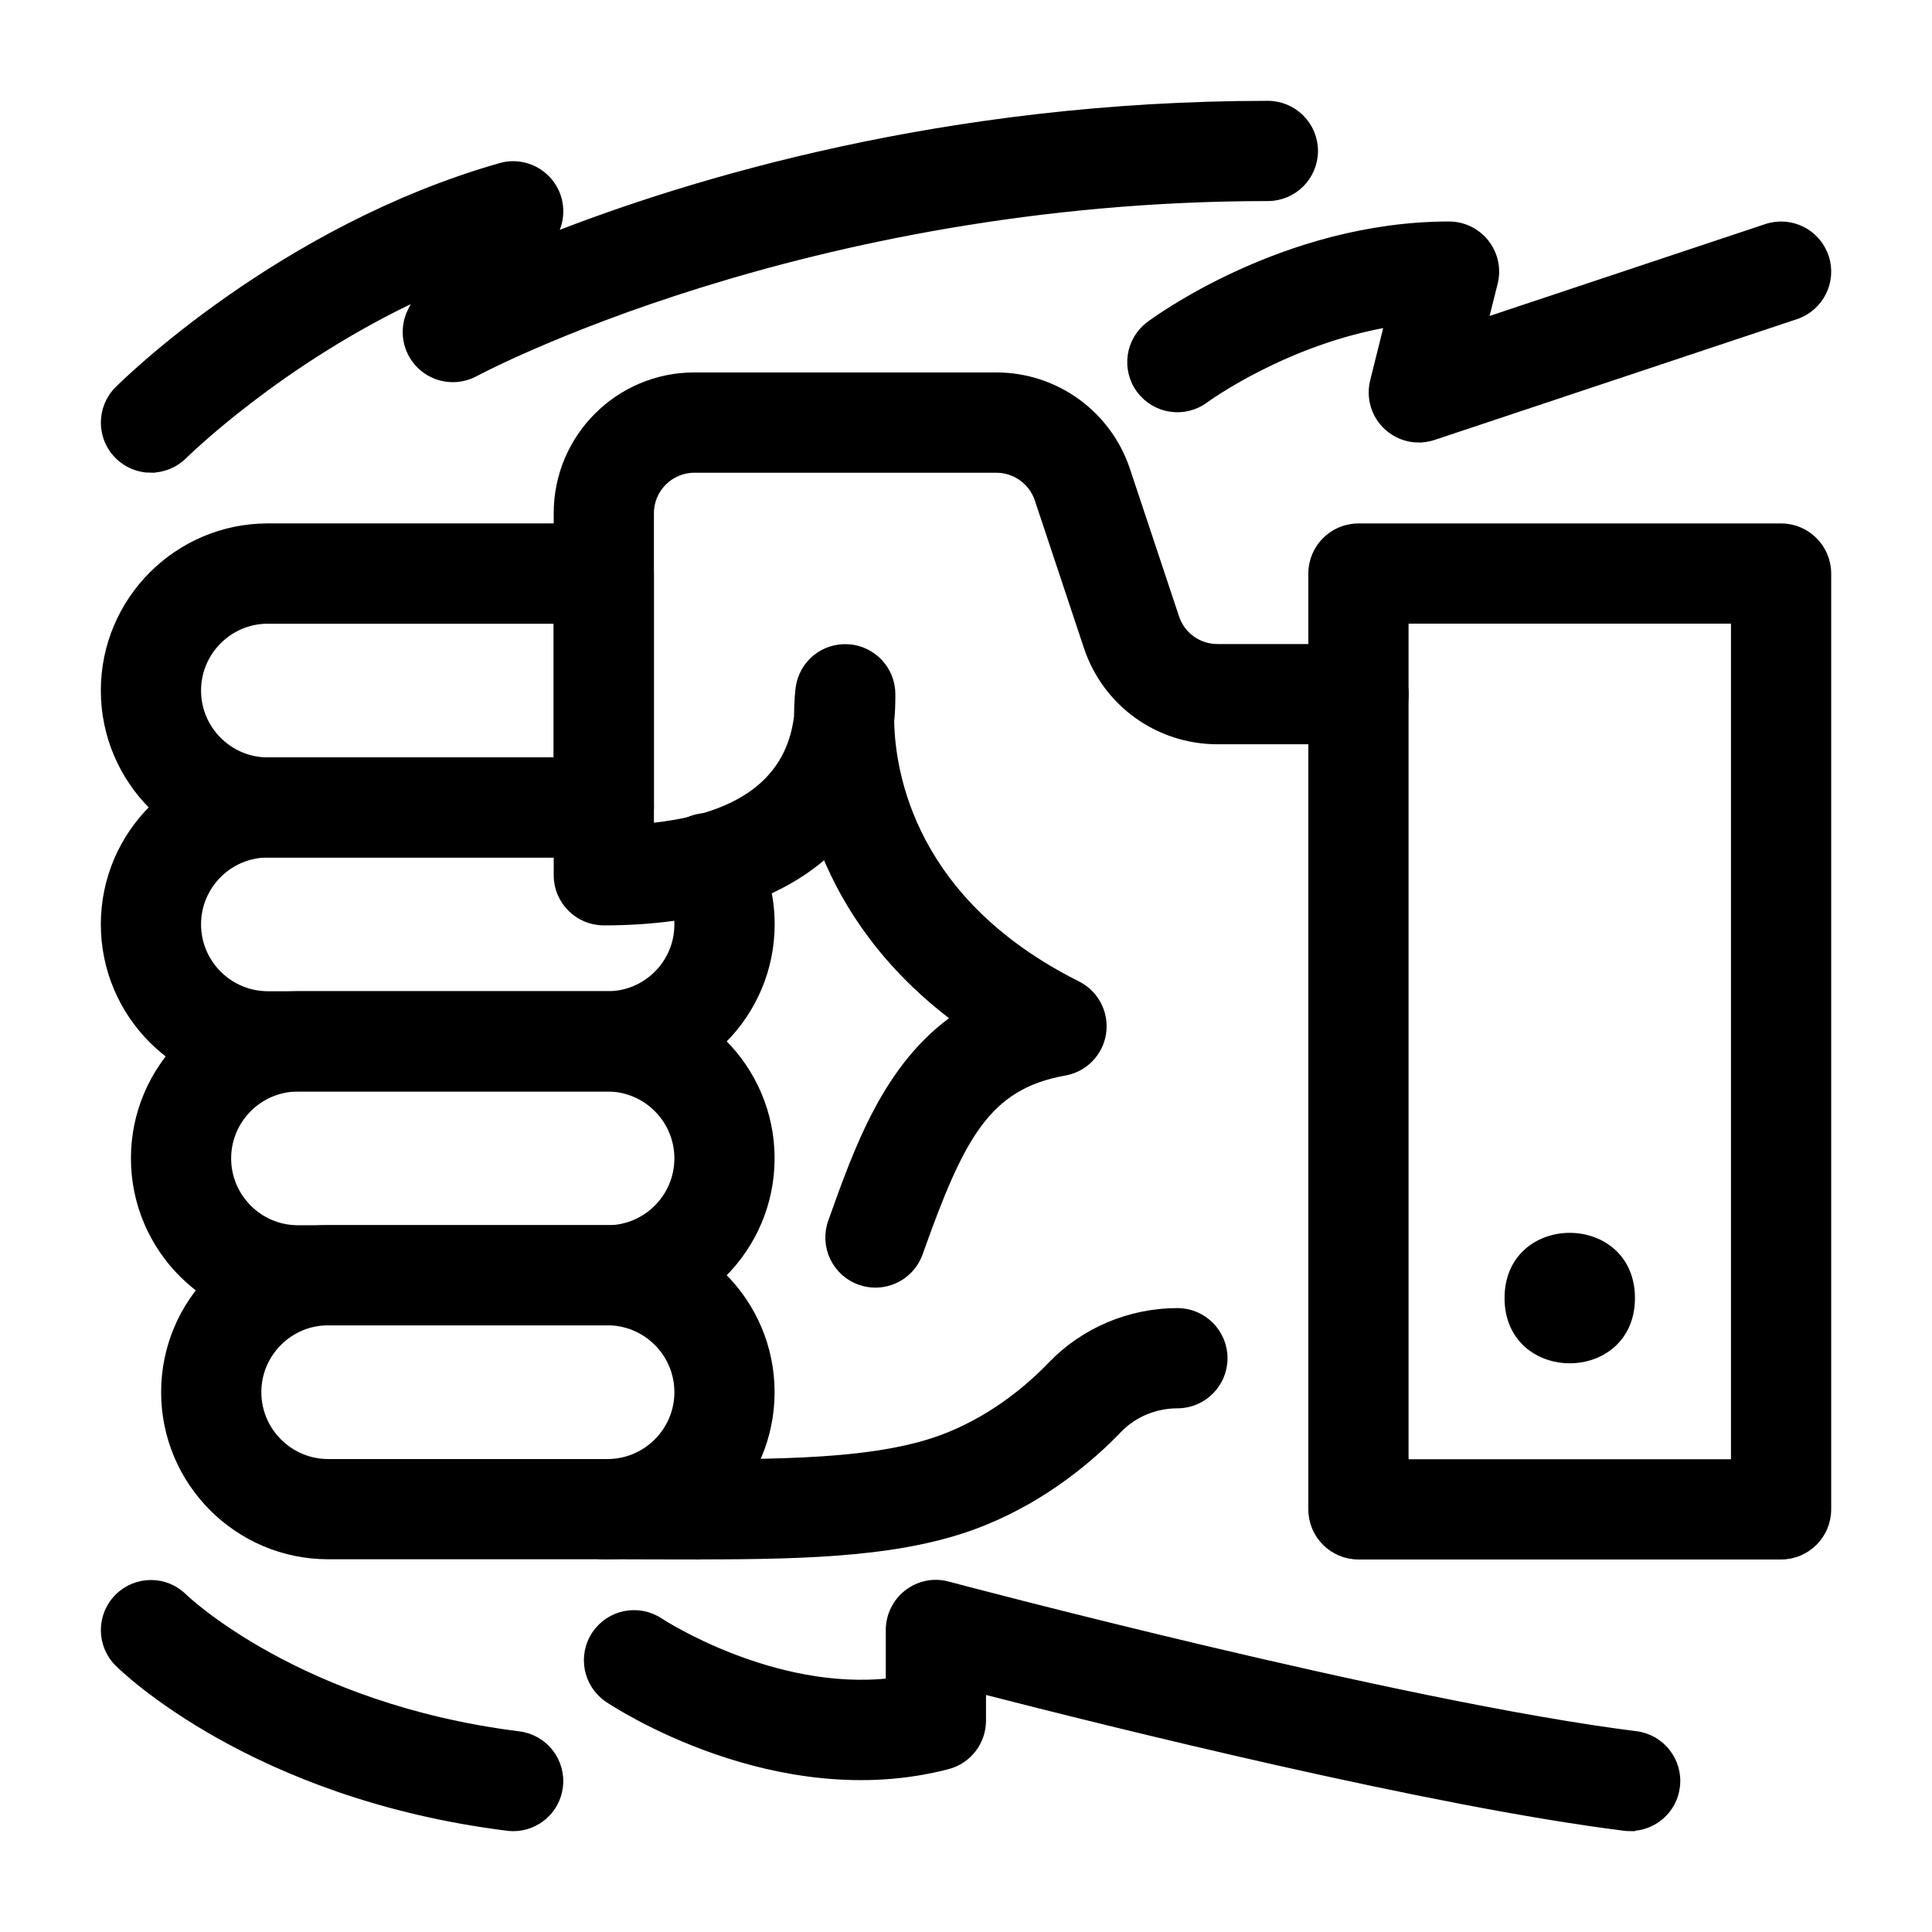
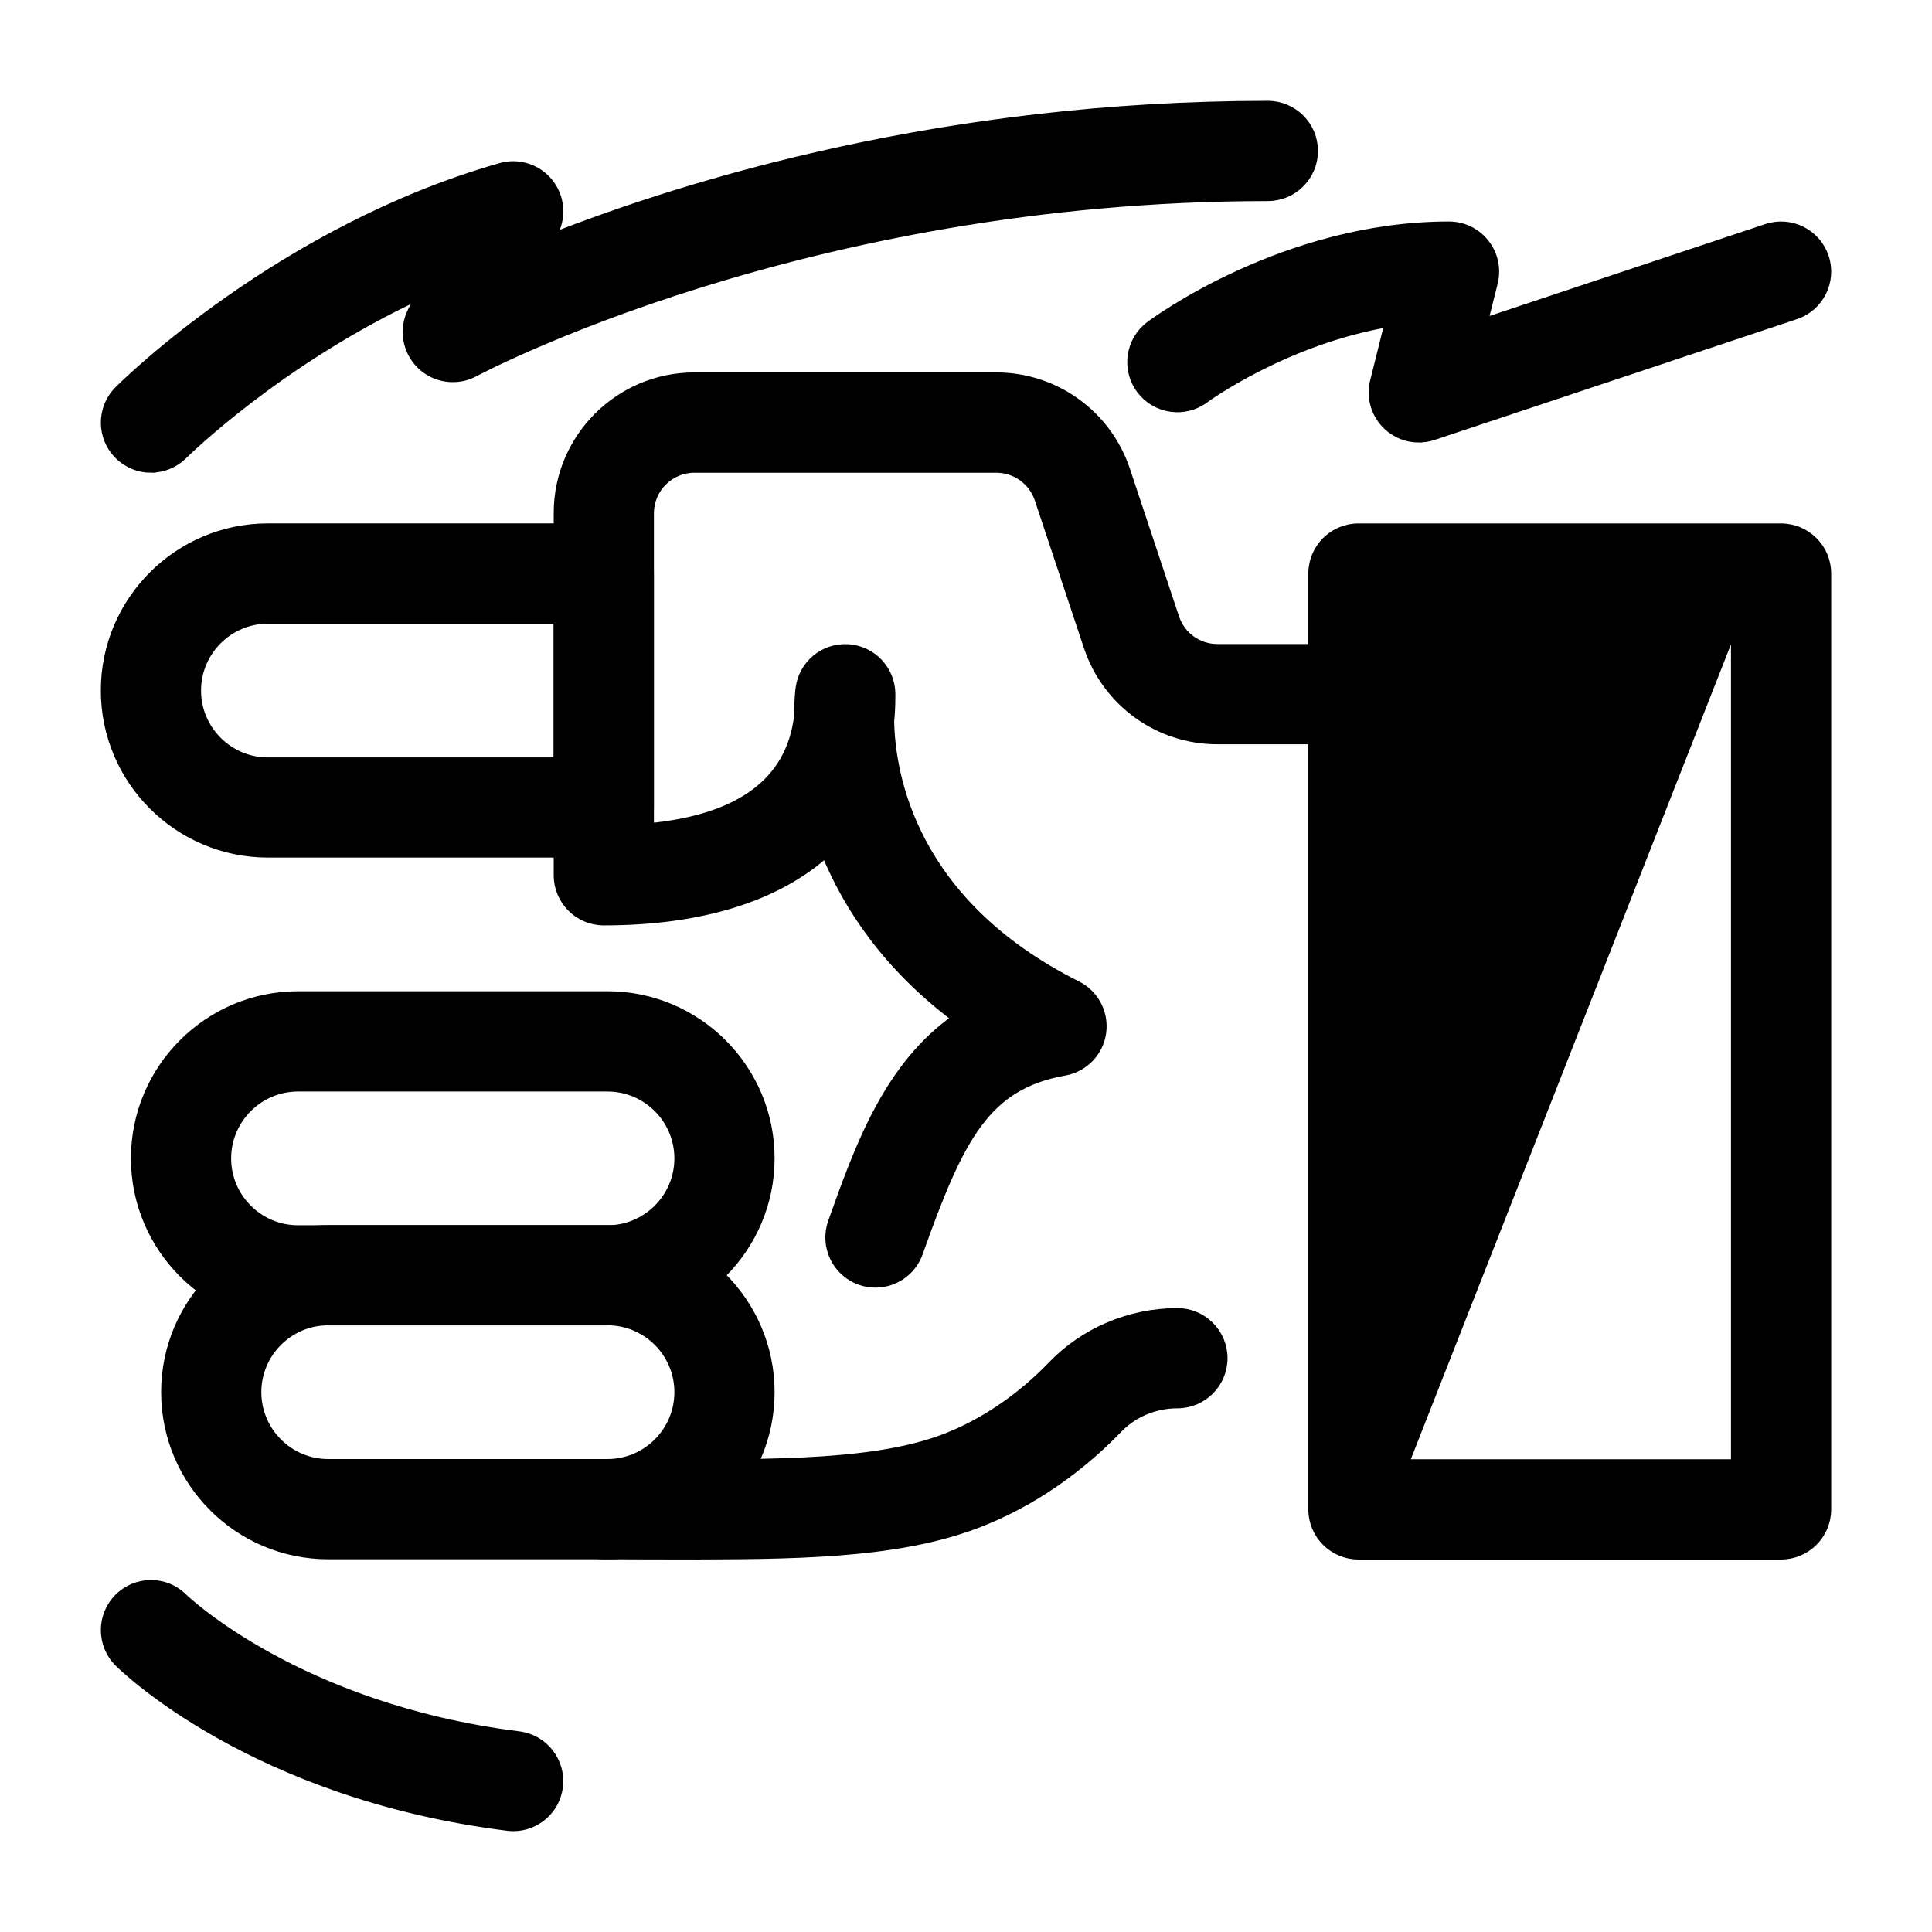
<svg xmlns="http://www.w3.org/2000/svg" viewBox="0 0 100 100" fill-rule="evenodd">
  <path d="m31.445 80.457h-14.457c-4.629 0-8.398-3.766-8.398-8.398 0-4.633 3.766-8.398 8.398-8.398h14.457c4.629 0 8.398 3.766 8.398 8.398 0 4.629-3.766 8.398-8.398 8.398zm-14.457-12.109c-2.043 0-3.711 1.664-3.711 3.711 0 2.043 1.664 3.711 3.711 3.711h14.457c2.043 0 3.711-1.664 3.711-3.711s-1.664-3.711-3.711-3.711z" stroke-width="0.5" stroke="black" />
  <path d="m31.445 68.352h-16.02c-4.629 0-8.398-3.766-8.398-8.398 0-4.629 3.766-8.398 8.398-8.398h16.02c4.629 0 8.398 3.766 8.398 8.398 0 4.629-3.766 8.398-8.398 8.398zm-16.02-12.105c-2.043 0-3.711 1.664-3.711 3.711 0 2.043 1.664 3.711 3.711 3.711h16.02c2.043 0 3.711-1.664 3.711-3.711 0-2.043-1.664-3.711-3.711-3.711z" stroke-width="0.5" stroke="black" />
-   <path d="m31.453 56.242h-17.586c-4.633 0-8.398-3.766-8.398-8.398s3.766-8.398 8.398-8.398h17.383c1.293 0 2.344 1.051 2.344 2.344 0 1.293-1.051 2.344-2.344 2.344h-17.383c-2.047 0-3.711 1.664-3.711 3.711 0 2.043 1.664 3.711 3.711 3.711h17.586c2.043 0 3.703-1.66 3.703-3.703 0-0.703-0.184-1.355-0.547-1.953-0.676-1.105-0.324-2.547 0.781-3.223 1.102-0.676 2.547-0.328 3.223 0.781 0.809 1.324 1.234 2.84 1.234 4.379 0 4.641-3.766 8.406-8.391 8.406z" stroke-width="0.5" stroke="black" />
  <path d="m31.25 44.137h-17.383c-4.629 0-8.398-3.766-8.398-8.398 0-4.629 3.766-8.398 8.398-8.398h17.383c1.293 0 2.344 1.051 2.344 2.344v12.105c0 1.293-1.051 2.344-2.344 2.344zm-17.383-12.105c-2.043 0-3.711 1.664-3.711 3.711 0 2.043 1.664 3.711 3.711 3.711h15.039v-7.418h-15.039z" stroke-width="0.5" stroke="black" />
  <path d="m36.141 80.469c-0.766 0-1.547 0-2.348-0.004l-2.539-0.008c-1.293 0-2.344-1.051-2.344-2.344s1.051-2.344 2.344-2.344l2.559 0.008c6.566 0.027 11.766 0.039 15.312-1.398 2.441-0.988 4.25-2.547 5.34-3.68 1.672-1.742 4.031-2.742 6.477-2.742 1.293 0 2.344 1.051 2.344 2.344s-1.051 2.344-2.344 2.344c-1.176 0-2.305 0.473-3.098 1.301-1.406 1.461-3.754 3.477-6.957 4.773-3.902 1.582-8.75 1.746-14.742 1.746z" stroke-width="0.5" stroke="black" />
  <path d="m45.312 66.398c-0.262 0-0.527-0.043-0.785-0.137-1.219-0.434-1.855-1.773-1.422-2.992 1.371-3.852 2.875-8.086 6.438-10.562-3.609-2.695-5.652-5.789-6.793-8.594-2.547 2.297-6.465 3.535-11.496 3.535-1.293 0-2.344-1.051-2.344-2.344v-18.746c0-3.879 3.152-7.031 7.031-7.031h15.625c3.027 0 5.711 1.93 6.676 4.801l2.547 7.652c0.316 0.961 1.211 1.605 2.223 1.605h7.305c1.293 0 2.344 1.051 2.344 2.344 0 1.293-1.051 2.344-2.344 2.344h-7.305c-3.035 0-5.715-1.934-6.672-4.812l-2.543-7.644c-0.32-0.953-1.219-1.598-2.231-1.598h-15.625c-1.293 0-2.344 1.051-2.344 2.344v16.297c4.731-0.457 7.332-2.387 7.75-5.75 0.008-0.871 0.07-1.387 0.082-1.484 0.164-1.223 1.227-2.109 2.477-2.031 1.23 0.082 2.188 1.105 2.188 2.34 0 0.531-0.016 0.969-0.062 1.395 0.055 2.781 1.148 9.41 9.703 13.691 0.902 0.453 1.414 1.434 1.27 2.434-0.145 1-0.914 1.793-1.91 1.969-4.086 0.727-5.445 3.426-7.574 9.414-0.344 0.961-1.242 1.559-2.207 1.559z" stroke-width="0.5" stroke="black" />
  <path d="m7.812 24.219c-0.602 0-1.199-0.23-1.656-0.688-0.914-0.914-0.914-2.398 0-3.312 0.336-0.336 8.375-8.281 19.762-11.535 0.887-0.258 1.855 0.043 2.449 0.758s0.707 1.715 0.293 2.547l-0.188 0.371c7.262-2.859 20.461-6.891 37.152-6.891 1.293 0 2.344 1.051 2.344 2.344s-1.051 2.344-2.344 2.344c-24.051 0-40.898 9-41.066 9.09-0.898 0.488-2.012 0.336-2.75-0.375-0.734-0.711-0.926-1.816-0.469-2.734l0.465-0.93c-7.348 3.391-12.277 8.262-12.336 8.32-0.457 0.457-1.059 0.688-1.656 0.688z" stroke-width="0.5" stroke="black" />
  <path d="m73.438 22.656c-0.582 0-1.152-0.215-1.594-0.625-0.629-0.582-0.887-1.457-0.68-2.289l0.766-3.074c-5.441 0.918-9.543 3.922-9.59 3.957-1.039 0.773-2.504 0.555-3.277-0.477-0.773-1.035-0.566-2.5 0.469-3.277 0.281-0.211 6.973-5.156 15.469-5.156 0.723 0 1.402 0.332 1.848 0.902 0.445 0.57 0.602 1.312 0.426 2.012l-0.527 2.106 14.699-4.898c1.23-0.41 2.555 0.254 2.965 1.48 0.41 1.227-0.254 2.555-1.48 2.965l-18.75 6.25c-0.242 0.082-0.492 0.121-0.742 0.121z" stroke-width="0.5" stroke="black" />
-   <path d="m84.379 94.531c-0.098 0-0.195-0.008-0.293-0.02-10.008-1.25-26.574-5.371-33.301-7.102v1.652c0 1.066-0.723 2-1.754 2.269-8.832 2.297-17.172-3.211-17.523-3.449-1.074-0.723-1.359-2.18-0.637-3.254 0.723-1.074 2.176-1.359 3.25-0.641 0.102 0.066 5.859 3.812 11.977 3.125v-2.742c0-0.727 0.34-1.414 0.914-1.859 0.578-0.445 1.324-0.598 2.031-0.406 0.23 0.062 23.426 6.227 35.625 7.75 1.285 0.16 2.195 1.332 2.035 2.617-0.148 1.188-1.156 2.051-2.324 2.051z" stroke-width="0.5" stroke="black" />
  <path d="m26.566 94.531c-0.098 0-0.195-0.008-0.293-0.02-13.145-1.645-19.84-8.203-20.117-8.48-0.914-0.914-0.914-2.398 0-3.312s2.391-0.918 3.305-0.008c0.059 0.059 5.938 5.719 17.391 7.152 1.285 0.16 2.195 1.332 2.035 2.617-0.148 1.188-1.156 2.051-2.324 2.051z" stroke-width="0.5" stroke="black" />
-   <path d="m92.188 80.469h-21.875c-1.293 0-2.344-1.051-2.344-2.344v-48.438c0-1.293 1.051-2.344 2.344-2.344h21.875c1.293 0 2.344 1.051 2.344 2.344v48.438c0 1.293-1.051 2.344-2.344 2.344zm-19.531-4.688h17.188v-43.75h-17.188z" stroke-width="0.5" stroke="black" />
-   <path d="m84.375 67.188c0 4.168-6.25 4.168-6.25 0s6.25-4.168 6.25 0" stroke-width="0.5" stroke="black" />
+   <path d="m92.188 80.469h-21.875c-1.293 0-2.344-1.051-2.344-2.344v-48.438c0-1.293 1.051-2.344 2.344-2.344h21.875c1.293 0 2.344 1.051 2.344 2.344v48.438c0 1.293-1.051 2.344-2.344 2.344zm-19.531-4.688h17.188v-43.75z" stroke-width="0.5" stroke="black" />
</svg>